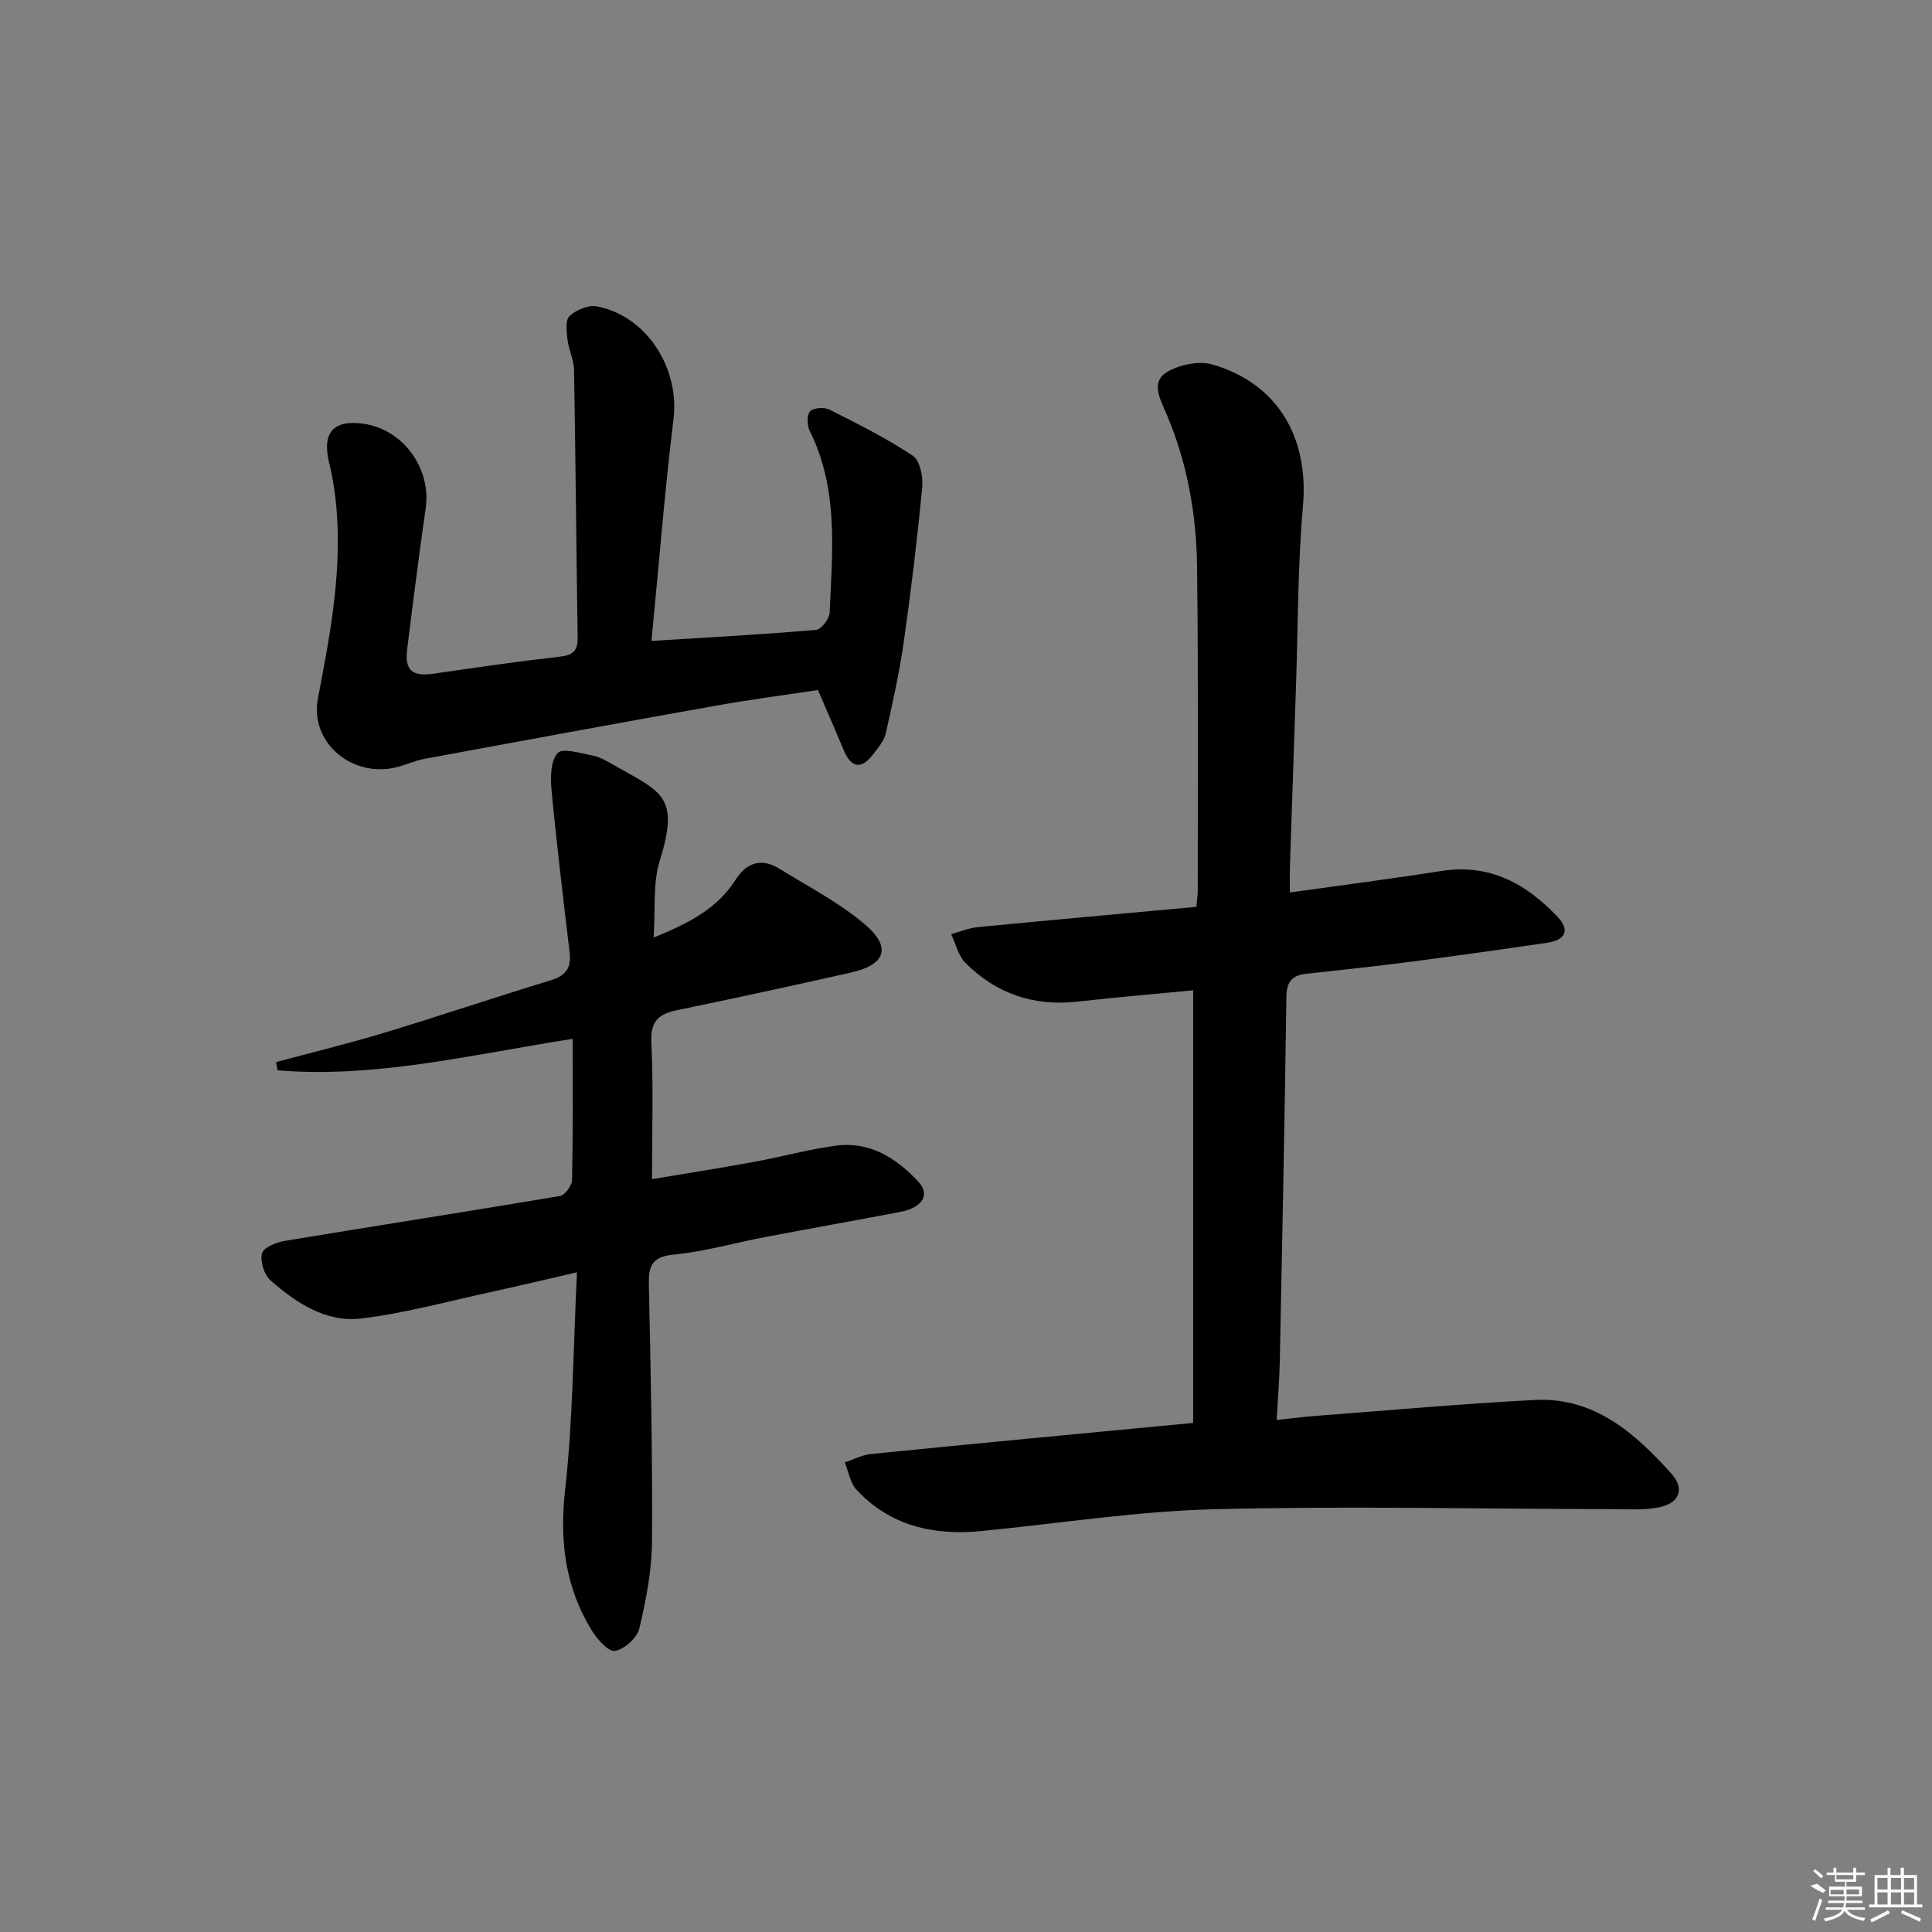
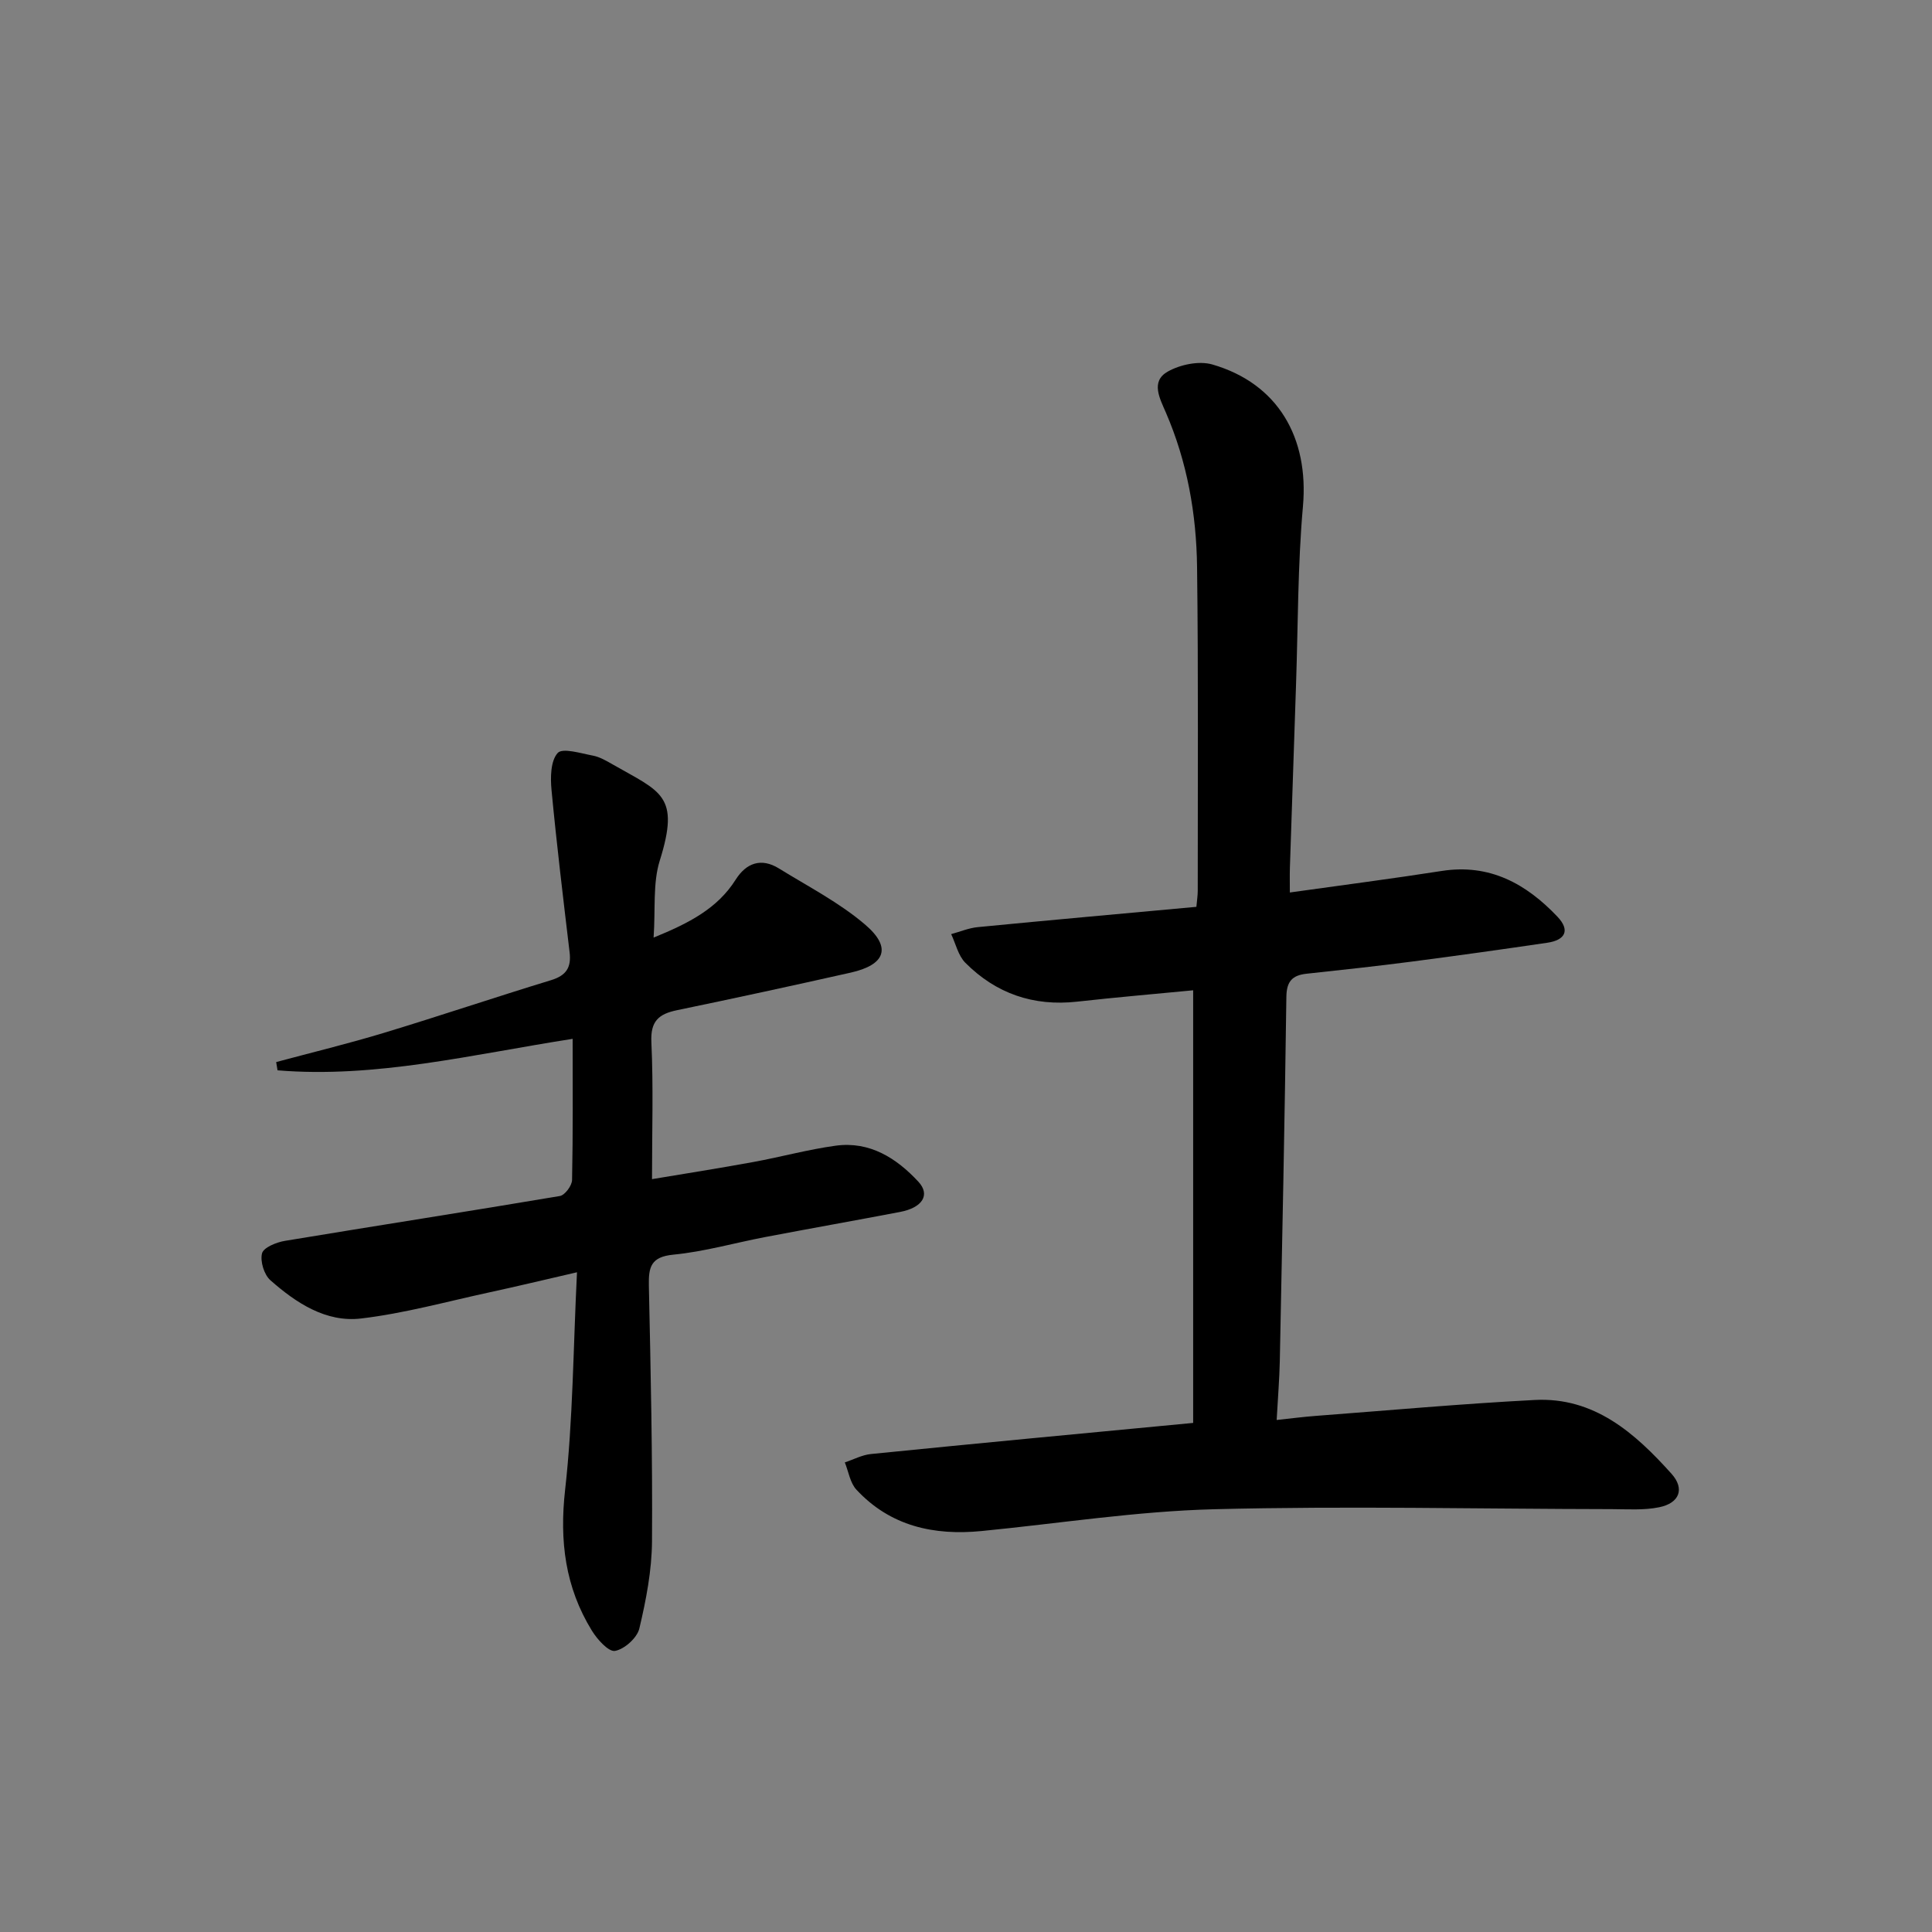
<svg xmlns="http://www.w3.org/2000/svg" enable-background="new 0 0 400 400" viewBox="0 0 400 400">
  <rect x="0" y="0" width="400" height="400" fill="#808080" stroke="none" />
  <path d="m247.03 294.6c0-29.8 0-59.51 0-89.57-7.88.76-15.96 1.45-24.01 2.35-9.05 1.01-16.81-1.67-23.16-8.05-1.47-1.48-1.98-3.92-2.93-5.93 1.84-.5 3.65-1.27 5.52-1.45 15.01-1.46 30.04-2.8 45.25-4.2.13-1.42.28-2.38.28-3.34-.01-22.33.14-44.66-.14-66.98-.13-11.01-2.04-21.8-6.46-32.02-1.25-2.9-3.2-6.43.36-8.46 2.58-1.47 6.49-2.29 9.26-1.49 13.6 3.94 20.02 15.16 18.76 29.38-1.09 12.24-1.01 24.59-1.43 36.89-.43 12.64-.86 25.27-1.27 37.91-.05 1.63-.01 3.27-.01 5.14 10.82-1.52 21.16-2.85 31.46-4.46 9.9-1.54 17.45 2.64 23.93 9.46 2.73 2.87 1.58 4.86-2.06 5.4-9.36 1.38-18.72 2.69-28.1 3.91-7.24.94-14.51 1.73-21.77 2.51-2.96.32-4.14 1.59-4.18 4.78-.34 25.14-.85 50.27-1.36 75.41-.08 3.78-.4 7.56-.65 12.2 3.09-.33 5.62-.66 8.17-.85 15.08-1.14 30.16-2.51 45.26-3.29 12.31-.64 20.76 6.86 28.31 15.27 2.82 3.14 1.63 6.09-2.54 6.94-3.17.65-6.53.4-9.81.39-27.45-.04-54.9-.68-82.33.02-16.07.41-32.08 2.94-48.11 4.51-9.92.98-18.94-1-25.96-8.56-1.31-1.41-1.62-3.73-2.4-5.64 1.8-.6 3.57-1.56 5.42-1.74 21.97-2.21 43.95-4.28 66.7-6.44z" />
  <path d="m135.32 194.12c7.4-3.02 13.23-6.04 17-12.01 2.19-3.46 5.3-4.57 8.96-2.3 6.05 3.74 12.51 7.06 17.86 11.64 5.53 4.73 4.16 8.31-3.01 9.92-11.96 2.69-23.95 5.29-35.96 7.78-3.77.78-5.52 2.25-5.31 6.61.43 9.26.13 18.55.13 28.37 7-1.17 14.01-2.27 20.99-3.55 5.7-1.04 11.33-2.6 17.06-3.38 7.04-.95 12.57 2.58 17.1 7.46 2.53 2.73.83 5.38-3.79 6.26-9.28 1.77-18.59 3.42-27.88 5.19-6.35 1.21-12.64 3.03-19.04 3.65-4.67.45-5.17 2.55-5.09 6.42.38 17.64.77 35.28.65 52.92-.04 6.04-1.22 12.15-2.62 18.06-.46 1.94-3.08 4.29-5.03 4.64-1.34.24-3.69-2.38-4.81-4.21-5.51-8.97-6.72-18.55-5.53-29.13 1.63-14.48 1.67-29.14 2.46-45.05-6.94 1.6-12.46 2.93-18.01 4.13-8.88 1.92-17.71 4.38-26.7 5.44-7.27.86-13.45-3.23-18.76-7.91-1.31-1.15-2.16-3.93-1.74-5.58.31-1.21 2.97-2.29 4.72-2.58 18.98-3.15 37.99-6.09 56.95-9.29 1.04-.18 2.5-2.15 2.52-3.32.2-9.61.12-19.23.12-29.22-20.97 3.27-40.75 8.19-61.1 6.52-.09-.57-.18-1.14-.28-1.71 7.43-2 14.92-3.81 22.28-6.04 11.59-3.51 23.06-7.39 34.64-10.92 3.14-.96 4.21-2.63 3.83-5.77-1.33-11.18-2.68-22.36-3.74-33.56-.25-2.6-.21-6.06 1.27-7.7 1.01-1.12 4.79.07 7.28.54 1.43.27 2.79 1.07 4.08 1.81 10.01 5.73 14.04 6.35 9.77 19.95-1.46 4.69-.86 10.06-1.27 15.92z" />
-   <path d="m134.88 132.7c11.89-.74 22.99-1.34 34.07-2.29 1.08-.09 2.77-2.3 2.82-3.58.55-12.73 1.89-25.57-4.13-37.62-.56-1.13-.62-3.28.08-4.05.69-.75 2.93-.9 4-.36 5.88 2.96 11.8 5.92 17.26 9.55 1.49.99 2.17 4.38 1.96 6.54-1.03 10.71-2.31 21.4-3.83 32.05-.91 6.36-2.31 12.66-3.73 18.94-.35 1.53-1.56 2.92-2.56 4.23-2.39 3.12-4.49 3.09-6.11-.75-1.67-3.98-3.4-7.93-5.37-12.5-6.85 1.04-14.06 1.98-21.22 3.26-20.09 3.58-40.17 7.28-60.24 10.99-1.95.36-3.79 1.23-5.72 1.72-9.18 2.33-18.1-5.07-16.34-14.23 2.42-12.6 4.82-25.15 3.94-38.05-.24-3.61-.77-7.25-1.62-10.76-1.51-6.19.85-8.97 7.19-8.05 8.19 1.2 13.99 9.28 12.8 17.51-1.4 9.7-2.62 19.43-3.83 29.16-.55 4.38 1.06 5.71 5.45 5.07 8.7-1.26 17.4-2.53 26.13-3.52 2.74-.31 3.76-1.2 3.72-3.97-.29-18.48-.43-36.96-.75-55.44-.04-2.09-1.12-4.15-1.36-6.26-.19-1.64-.47-4.03.43-4.86 1.37-1.27 3.88-2.32 5.62-2 10.37 1.93 17.2 12.86 15.9 23.34-1.85 15.14-3.04 30.37-4.56 45.93z" />
+   <path d="m134.88 132.7z" />
  <g fill="#fafafa">
-     <path d="m374.8 390.4 1.4-.4c.7.5 1.3 1 1.8 1.4l-.5.5c-1.5-.6-2.1-1.1-2.7-1.5zm1 7.3-.6-.3c.5-1.4 1.1-2.8 1.5-4.3.2.1.4.2.6.3-.5 1.3-1 2.8-1.5 4.3zm-.4-10.3.4-.4c.4.3 1 .8 1.7 1.4l-.5.5c-.4-.5-1-1-1.6-1.5zm2.5.3h1.7v-1h.6v1h3.5v-1h.6v1h1.8v.5h-1.8v1.4h-2v1h3.2v2h-3.2v.9h3.3v.5h-3.4c0 .3-.1.6-.1.9h4v.5h-3.7c.7.9 1.9 1.5 3.8 1.7-.1.2-.2.4-.3.6-2.1-.4-3.5-1.1-4-2.1-.4 1-1.8 1.7-4 2.2-.1-.2-.2-.4-.3-.6 2.1-.4 3.4-1 3.8-1.8h-3.4v-.5h3.6c.1-.3.1-.6.2-.9h-3.3v-.5h3.4c0-.3 0-.6 0-.9h-3.2v-2h3.3v-1h-2.1v-1.4h-1.7v-.5zm1.1 3.5v1h2.7c0-.3 0-.4 0-.4 0-.1 0-.2 0-.2 0-.1 0-.2 0-.3h-2.7zm1.2-3v.9h3.5v-.9zm4.7 3h-2.6v.6.4h2.6z" />
-     <path d="m393.6 386.7h.6v1.5h2.7v6.1h1.1v.6h-11v-.6h1.1v-6.1h2.7v-1.5h.6v1.5h2.1v-1.5zm-2.7 8.8.4.6c-1.2.6-2.5 1.3-3.8 1.9-.1-.2-.2-.4-.3-.6 1.2-.6 2.5-1.2 3.7-1.9zm-2.2-6.7v2.4h2.1v-2.4zm0 3v2.5h2.1v-2.5zm2.8-3v2.4h2.1v-2.4zm0 3v2.5h2.1v-2.5zm6 6.1c-1.4-.7-2.7-1.3-3.9-1.8l.2-.6c1.5.6 2.7 1.2 3.9 1.7zm-1.2-9.1h-2.1v2.4h2.1zm-2.1 3v2.5h2.1v-2.5z" />
-   </g>
+     </g>
</svg>